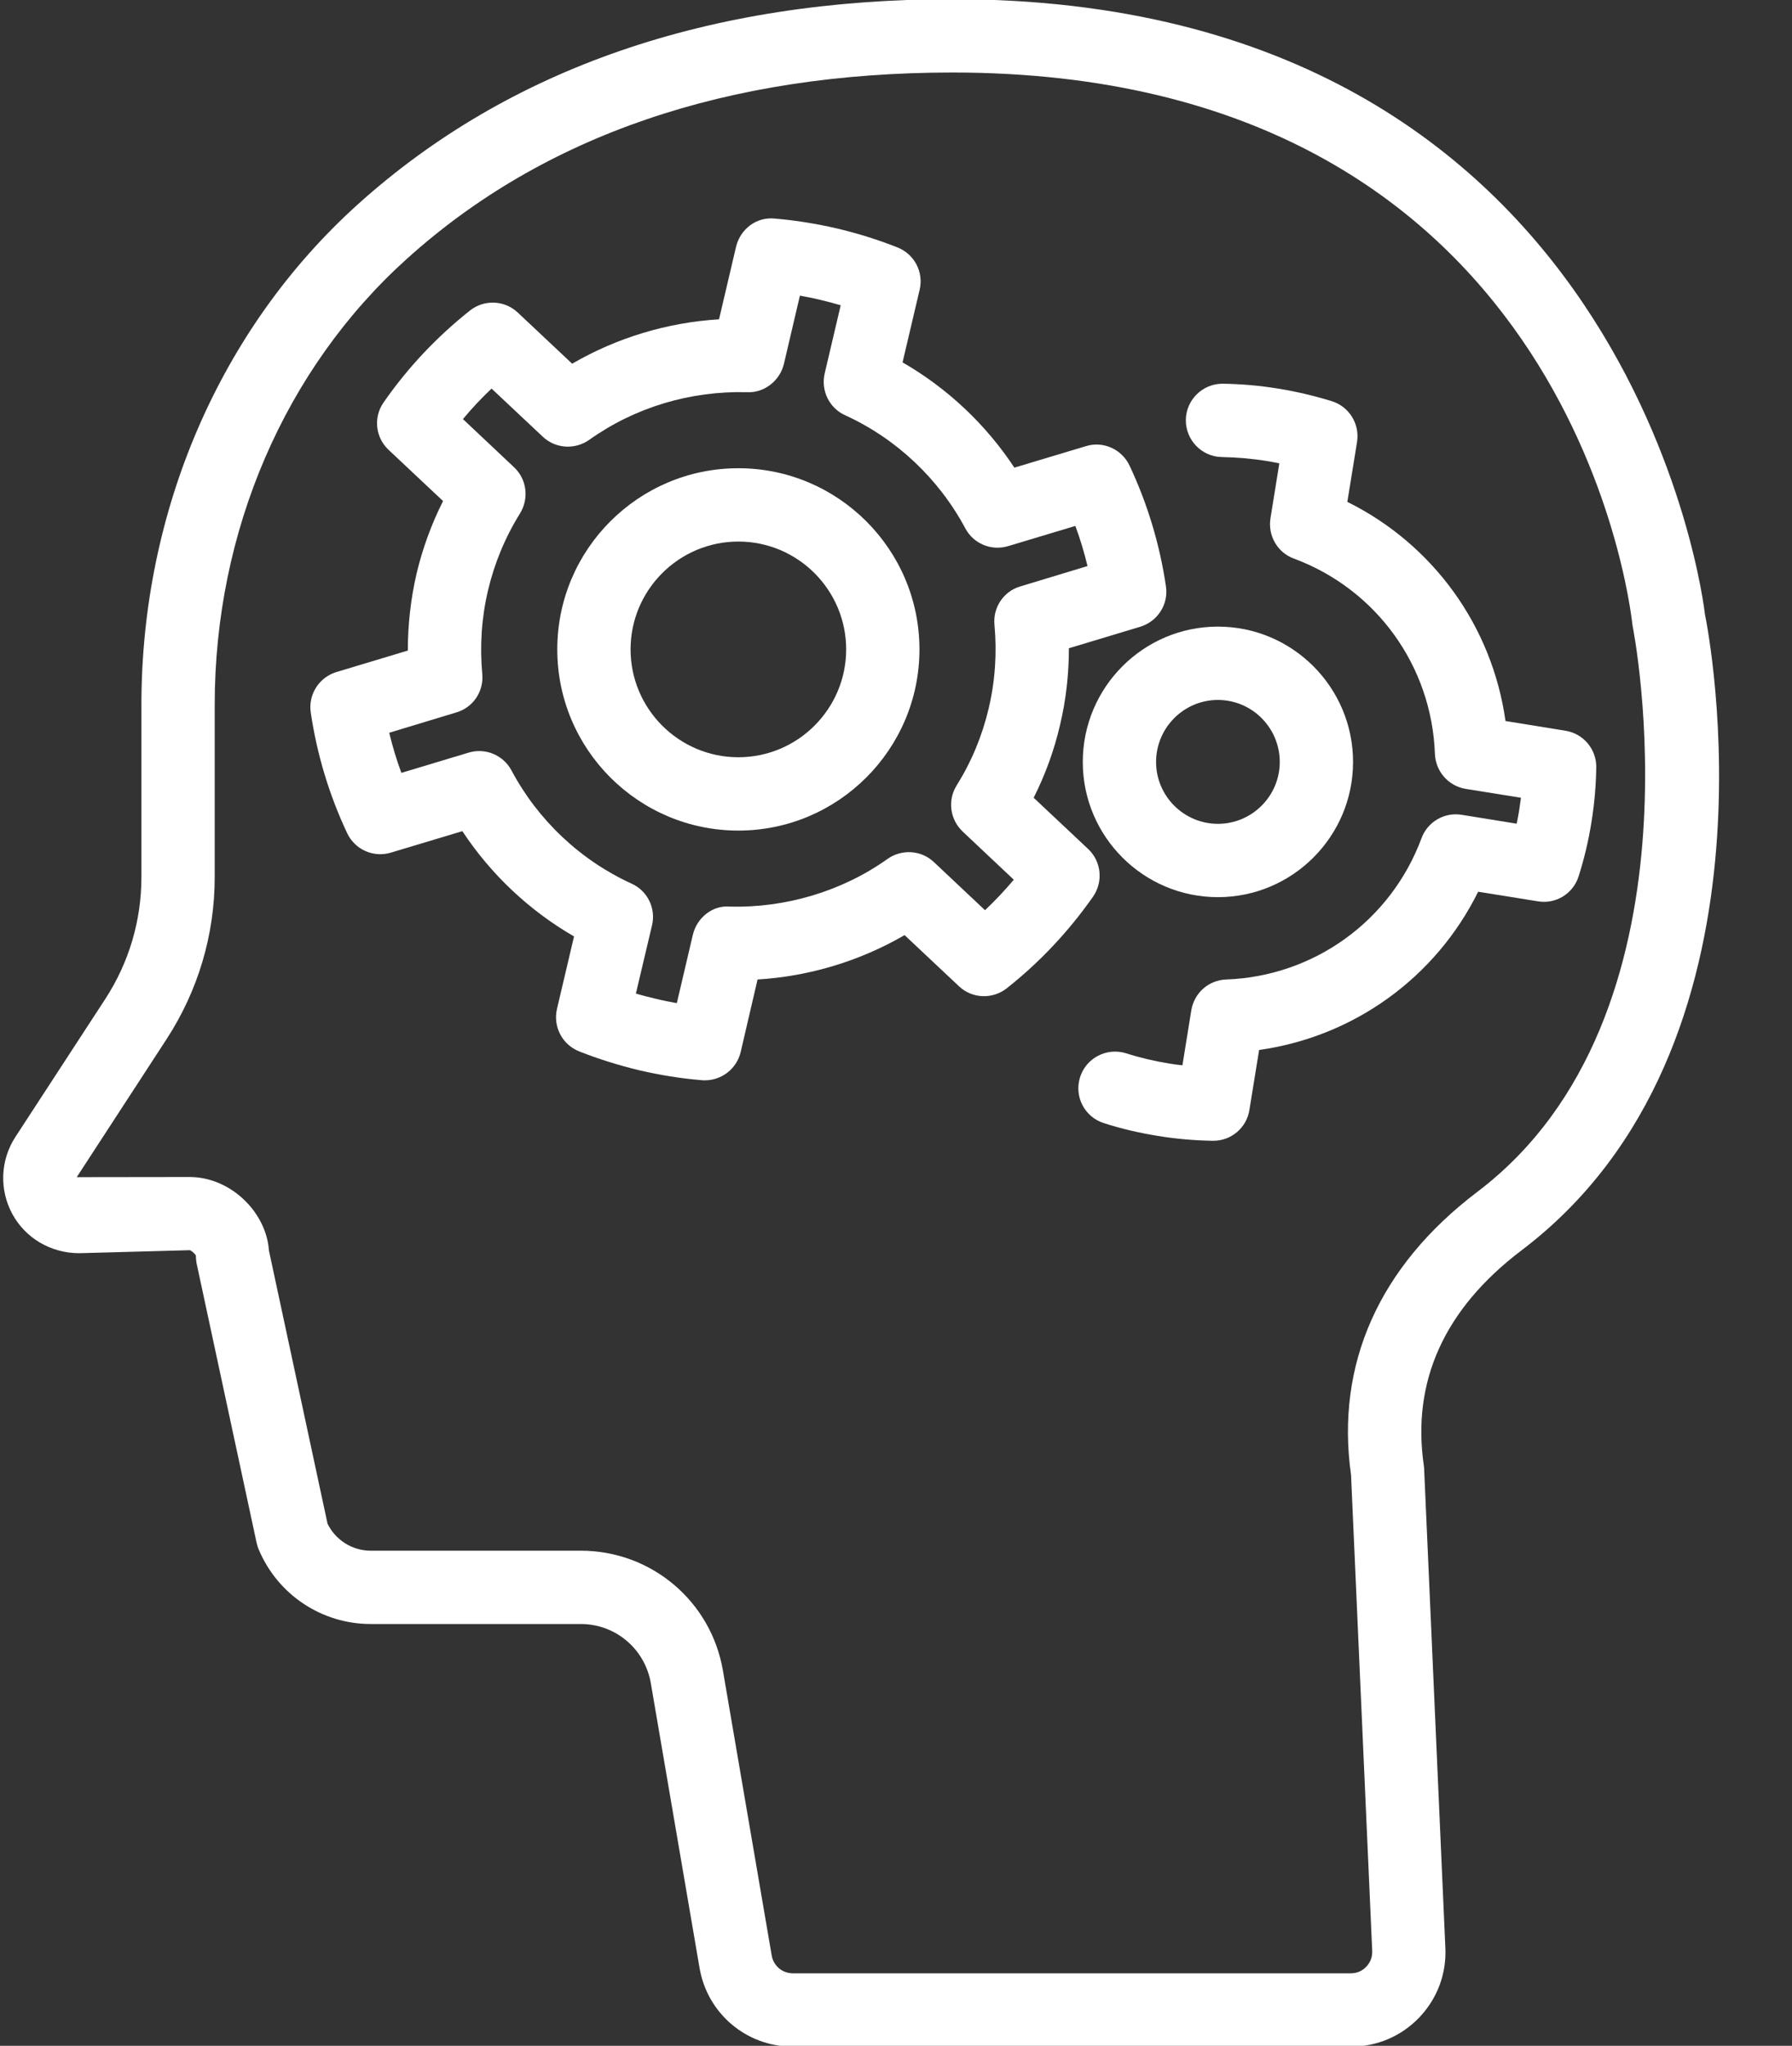
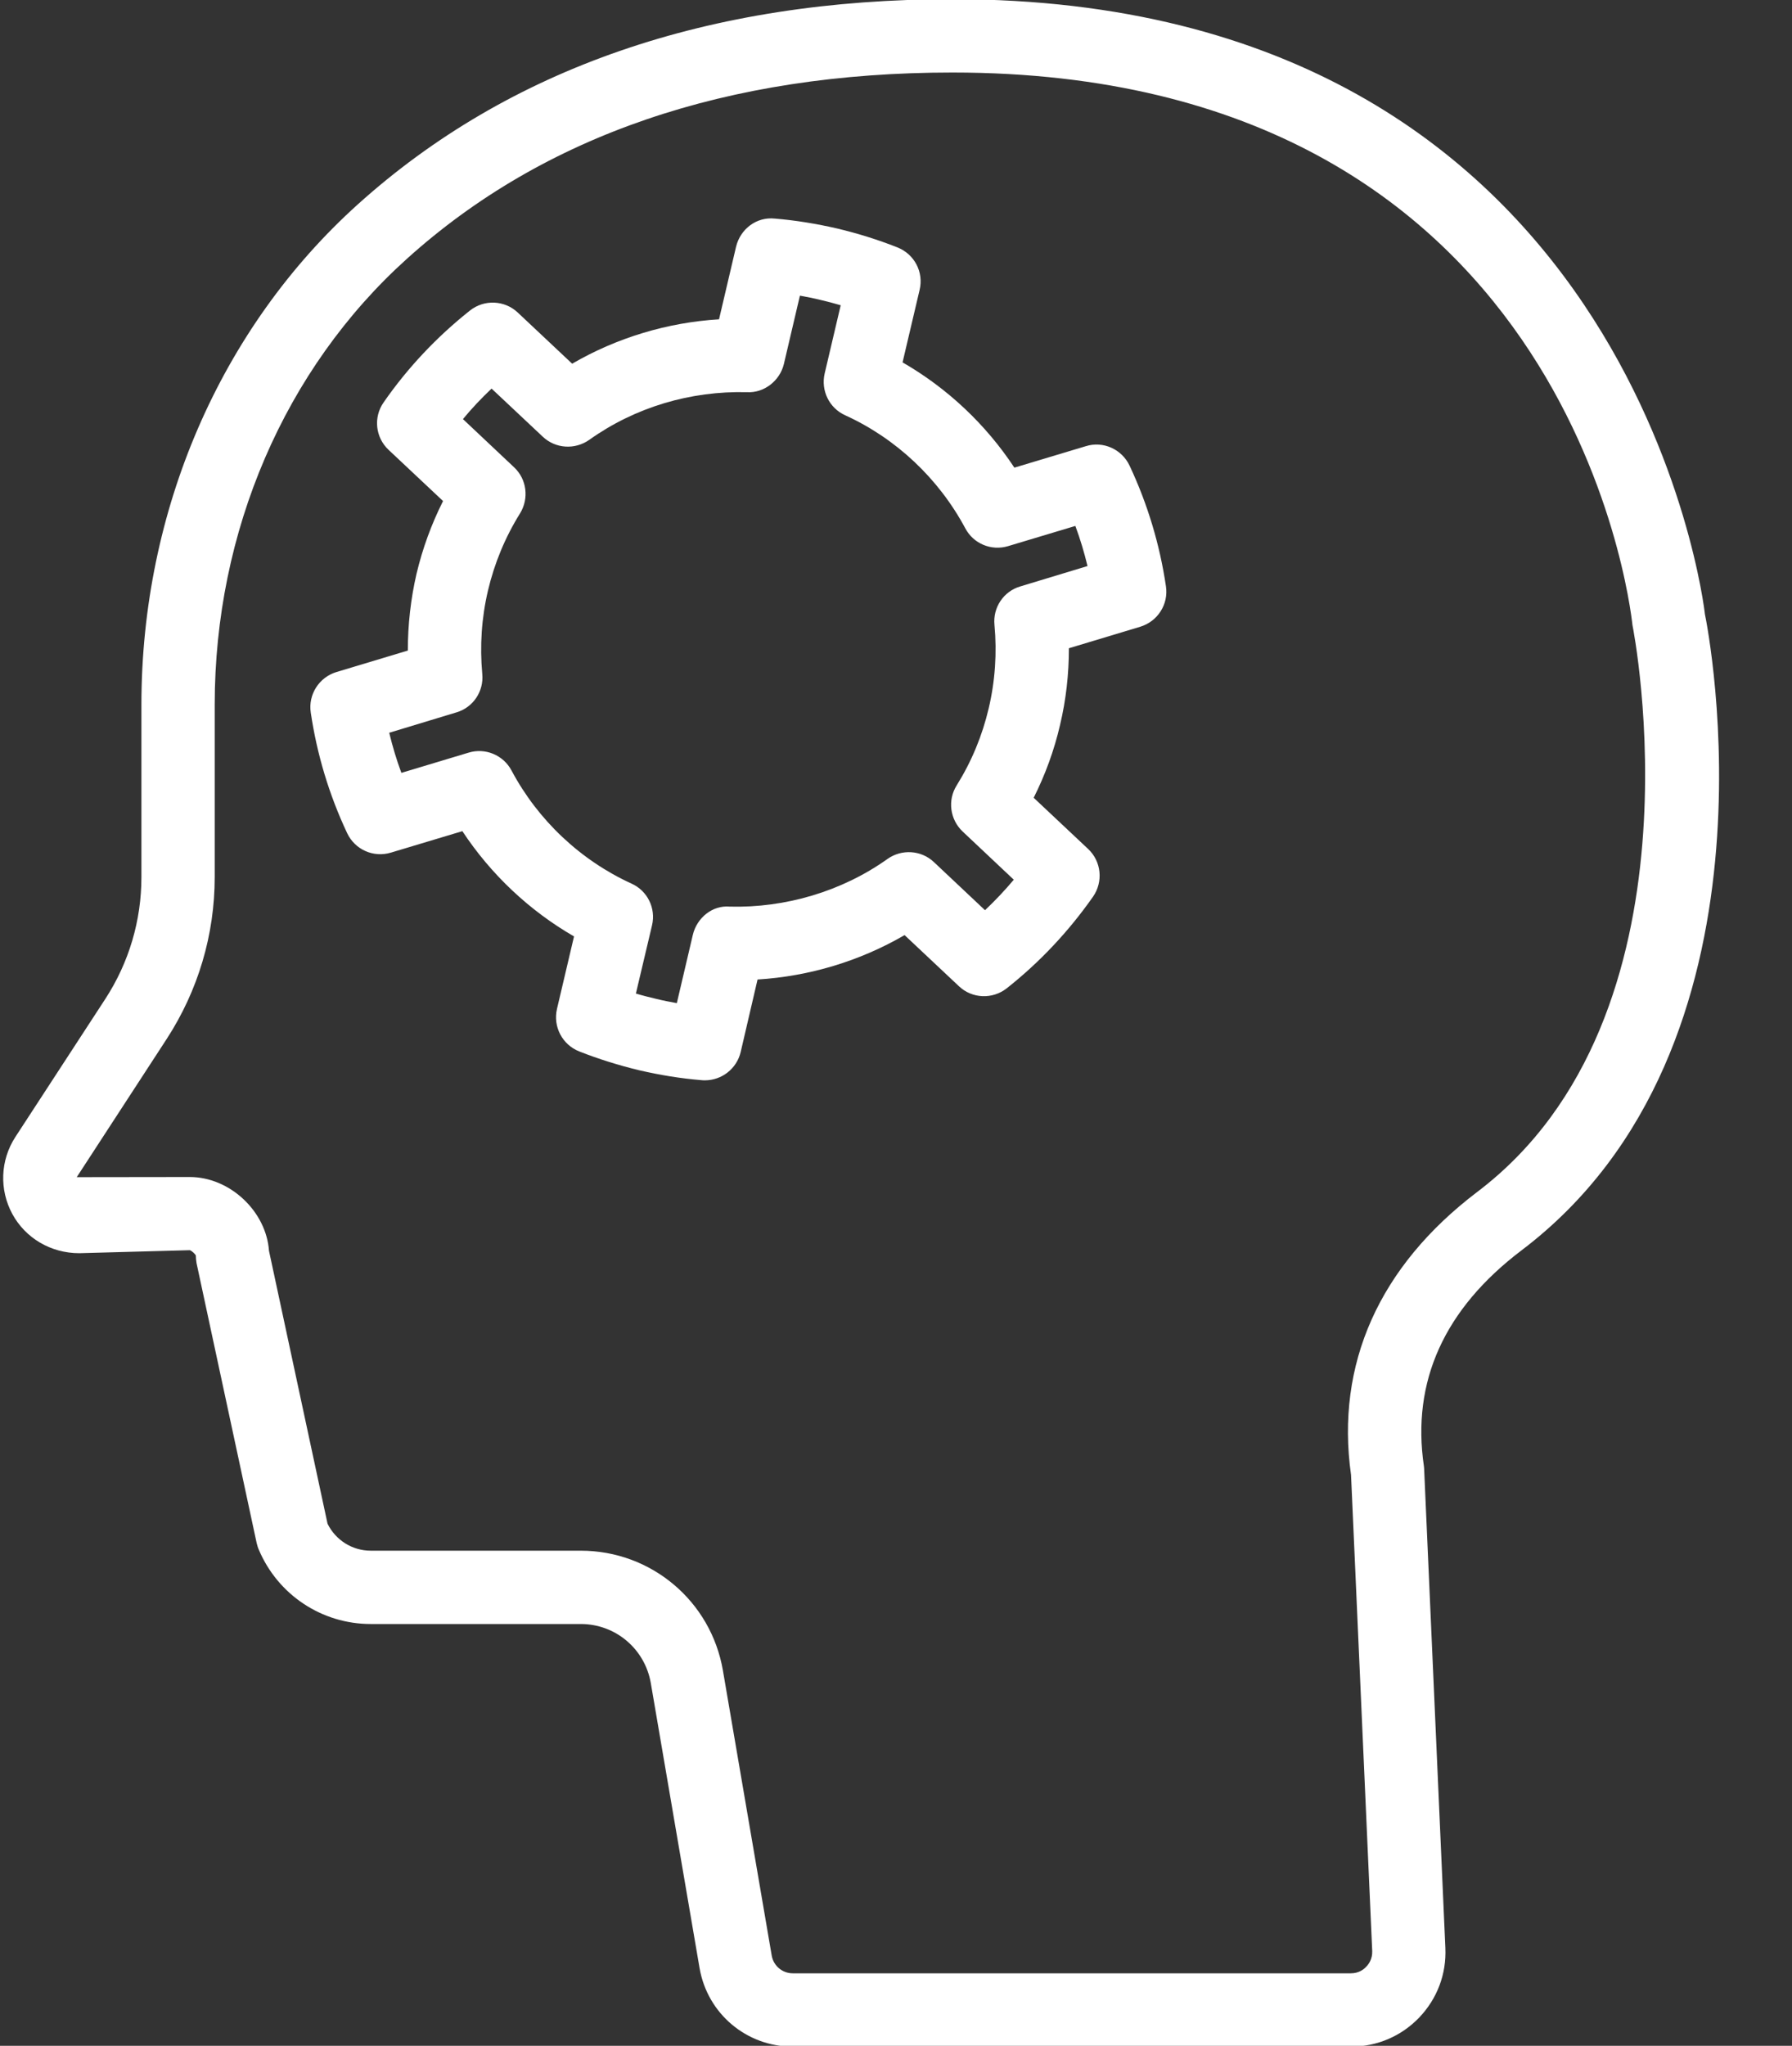
<svg xmlns="http://www.w3.org/2000/svg" fill="#000000" height="55.8" preserveAspectRatio="xMidYMid meet" version="1" viewBox="8.5 4.1 48.9 55.8" width="48.9" zoomAndPan="magnify">
  <rect x="8.5" y="4.1" width="48.9" height="55.8" fill="#333333" stroke="none" />
  <g fill="#ffffff" id="change1_1">
    <path d="M 48.812 36.609 C 46.133 38.641 44.941 41.309 45.367 44.328 L 45.945 57.316 C 45.953 57.531 45.848 57.676 45.781 57.742 C 45.719 57.812 45.582 57.922 45.363 57.922 L 30.133 57.922 C 29.848 57.922 29.609 57.719 29.559 57.441 L 28.227 49.664 C 27.902 47.77 26.27 46.395 24.348 46.395 L 18.617 46.395 C 18.113 46.395 17.66 46.109 17.438 45.66 L 15.84 38.215 C 15.766 37.148 14.781 36.203 13.676 36.203 L 10.594 36.207 L 13.051 32.434 C 13.906 31.117 14.359 29.594 14.359 28.023 L 14.359 23.32 C 14.359 18.594 16.27 14.16 19.602 11.16 C 23.344 7.785 28.355 6.078 34.488 6.078 C 51.238 6.078 52.969 20.445 53.047 21.152 C 53.07 21.258 55.152 31.809 48.812 36.609 Z M 55.023 20.848 C 55.008 20.68 53.07 4.078 34.488 4.078 C 27.844 4.078 22.387 5.961 18.262 9.676 C 14.512 13.055 12.359 18.027 12.359 23.32 L 12.359 28.023 C 12.359 29.207 12.02 30.352 11.375 31.344 L 8.918 35.113 C 8.508 35.746 8.477 36.547 8.836 37.211 C 9.195 37.871 9.887 38.281 10.664 38.281 L 13.68 38.199 C 13.734 38.215 13.832 38.309 13.844 38.344 C 13.844 38.41 13.852 38.48 13.863 38.551 L 15.504 46.188 C 15.52 46.246 15.535 46.309 15.562 46.367 C 16.082 47.598 17.281 48.395 18.617 48.395 L 24.348 48.395 C 25.293 48.395 26.094 49.07 26.258 50 L 27.59 57.781 C 27.805 59.023 28.871 59.922 30.133 59.922 L 45.363 59.922 C 46.074 59.922 46.734 59.641 47.227 59.129 C 47.719 58.613 47.973 57.941 47.941 57.23 L 47.363 44.191 C 47.363 44.156 47.359 44.121 47.355 44.086 C 47.016 41.781 47.91 39.801 50.02 38.203 C 57.352 32.652 55.105 21.234 55.023 20.848" fill="inherit" />
-     <path d="M 28.648 24.754 C 27.027 24.754 25.707 23.434 25.707 21.812 C 25.707 20.191 27.027 18.871 28.648 18.871 C 30.27 18.871 31.59 20.191 31.59 21.812 C 31.59 23.434 30.27 24.754 28.648 24.754 Z M 28.648 16.871 C 25.922 16.871 23.707 19.086 23.707 21.812 C 23.707 24.539 25.922 26.754 28.648 26.754 C 31.371 26.754 33.59 24.539 33.59 21.812 C 33.59 19.086 31.371 16.871 28.648 16.871" fill="inherit" />
-     <path d="M 41.734 23.191 C 42.664 23.191 43.422 23.949 43.422 24.883 C 43.422 25.812 42.664 26.57 41.734 26.57 C 40.805 26.57 40.047 25.812 40.047 24.883 C 40.047 23.949 40.805 23.191 41.734 23.191 Z M 38.047 24.883 C 38.047 26.914 39.699 28.57 41.734 28.57 C 43.77 28.57 45.422 26.914 45.422 24.883 C 45.422 22.848 43.77 21.191 41.734 21.191 C 39.699 21.191 38.047 22.848 38.047 24.883" fill="inherit" />
    <path d="M 35.48 23.418 C 35.305 24.164 35.012 24.871 34.605 25.523 C 34.352 25.926 34.422 26.453 34.77 26.781 L 36.164 28.094 C 35.918 28.387 35.656 28.664 35.379 28.926 L 33.984 27.613 C 33.637 27.285 33.105 27.254 32.719 27.527 C 31.469 28.418 29.922 28.867 28.414 28.828 C 27.941 28.785 27.516 29.133 27.406 29.598 L 26.969 31.461 C 26.781 31.426 26.594 31.391 26.406 31.344 C 26.223 31.301 26.035 31.254 25.852 31.199 L 26.293 29.336 C 26.402 28.871 26.168 28.395 25.73 28.199 C 24.344 27.566 23.18 26.473 22.457 25.113 C 22.234 24.695 21.742 24.488 21.285 24.629 L 19.453 25.18 C 19.32 24.824 19.211 24.457 19.121 24.086 L 20.953 23.531 C 21.41 23.398 21.707 22.957 21.66 22.48 C 21.59 21.715 21.641 20.949 21.816 20.207 C 21.992 19.461 22.285 18.754 22.691 18.102 C 22.941 17.695 22.875 17.168 22.527 16.844 L 21.133 15.531 C 21.375 15.238 21.637 14.961 21.914 14.699 L 23.312 16.012 C 23.66 16.34 24.188 16.371 24.578 16.098 C 25.828 15.207 27.34 14.758 28.883 14.797 C 29.348 14.824 29.781 14.488 29.891 14.027 L 30.328 12.164 C 30.516 12.199 30.703 12.234 30.891 12.281 C 31.074 12.324 31.258 12.371 31.441 12.426 L 31.004 14.285 C 30.895 14.754 31.129 15.23 31.562 15.426 C 32.953 16.059 34.113 17.152 34.84 18.508 C 35.062 18.93 35.551 19.133 36.008 18.996 L 37.844 18.445 C 37.977 18.801 38.086 19.168 38.176 19.539 L 36.344 20.094 C 35.887 20.227 35.59 20.668 35.637 21.145 C 35.707 21.906 35.656 22.672 35.48 23.418 Z M 38.191 27.254 L 36.707 25.859 C 37.023 25.23 37.266 24.566 37.426 23.875 C 37.59 23.188 37.668 22.484 37.668 21.781 L 39.613 21.195 C 40.09 21.051 40.391 20.582 40.316 20.09 C 40.148 18.953 39.816 17.848 39.324 16.801 C 39.113 16.352 38.602 16.121 38.129 16.27 L 36.18 16.855 C 35.402 15.676 34.352 14.688 33.129 13.984 L 33.594 12.008 C 33.711 11.523 33.453 11.031 32.988 10.848 C 32.457 10.637 31.902 10.465 31.344 10.332 C 30.781 10.203 30.211 10.109 29.645 10.062 C 29.141 10.008 28.703 10.348 28.586 10.828 L 28.121 12.809 C 26.719 12.895 25.336 13.309 24.113 14.02 L 22.629 12.625 C 22.27 12.285 21.711 12.262 21.324 12.57 C 20.418 13.289 19.625 14.129 18.969 15.074 C 18.684 15.48 18.742 16.031 19.105 16.371 L 20.59 17.766 C 20.273 18.395 20.031 19.059 19.867 19.746 C 19.707 20.438 19.629 21.141 19.629 21.844 L 17.68 22.43 C 17.207 22.574 16.906 23.043 16.98 23.535 C 17.148 24.672 17.48 25.777 17.973 26.824 C 18.184 27.273 18.691 27.5 19.168 27.355 L 21.117 26.77 C 21.895 27.949 22.945 28.938 24.164 29.641 L 23.699 31.617 C 23.586 32.102 23.844 32.594 24.305 32.777 C 24.84 32.988 25.395 33.16 25.949 33.293 C 26.508 33.422 27.078 33.516 27.648 33.562 C 27.676 33.566 27.707 33.566 27.734 33.566 C 28.195 33.566 28.602 33.25 28.711 32.797 L 29.172 30.816 C 30.578 30.73 31.961 30.316 33.184 29.605 L 34.668 31 C 35.027 31.34 35.582 31.363 35.973 31.055 C 36.879 30.34 37.668 29.496 38.328 28.555 C 38.609 28.148 38.555 27.594 38.191 27.254" fill="inherit" />
-     <path d="M 51.219 24.031 L 49.582 23.766 C 49.219 21.18 47.609 18.949 45.266 17.789 L 45.531 16.156 C 45.609 15.664 45.316 15.191 44.844 15.043 C 44.363 14.895 43.867 14.777 43.375 14.699 C 42.879 14.617 42.375 14.574 41.875 14.566 C 41.871 14.566 41.863 14.566 41.859 14.566 C 41.316 14.566 40.867 15.004 40.859 15.551 C 40.852 16.102 41.293 16.559 41.844 16.566 C 42.25 16.574 42.656 16.609 43.059 16.672 C 43.176 16.691 43.293 16.715 43.41 16.738 L 43.168 18.238 C 43.094 18.711 43.359 19.172 43.809 19.336 C 46.059 20.172 47.57 22.266 47.656 24.664 C 47.676 25.145 48.027 25.539 48.496 25.617 L 50.004 25.859 C 49.988 25.977 49.969 26.098 49.953 26.215 C 49.934 26.332 49.91 26.449 49.887 26.566 L 48.387 26.324 C 47.914 26.246 47.453 26.516 47.289 26.965 C 46.453 29.215 44.359 30.727 41.961 30.816 C 41.48 30.832 41.086 31.184 41.008 31.656 L 40.766 33.156 C 40.648 33.145 40.531 33.129 40.41 33.109 C 40.004 33.043 39.605 32.949 39.227 32.828 C 38.699 32.664 38.137 32.957 37.973 33.48 C 37.805 34.008 38.098 34.57 38.625 34.734 C 39.098 34.887 39.59 35 40.094 35.082 C 40.594 35.164 41.098 35.207 41.594 35.215 C 41.598 35.215 41.605 35.215 41.609 35.215 C 42.098 35.215 42.52 34.859 42.594 34.371 L 42.859 32.738 C 45.445 32.375 47.676 30.766 48.836 28.422 L 50.469 28.684 C 50.957 28.766 51.43 28.473 51.578 28 C 51.73 27.523 51.848 27.027 51.926 26.531 C 52.008 26.035 52.051 25.531 52.059 25.031 C 52.066 24.535 51.707 24.109 51.219 24.031" fill="inherit" />
  </g>
</svg>